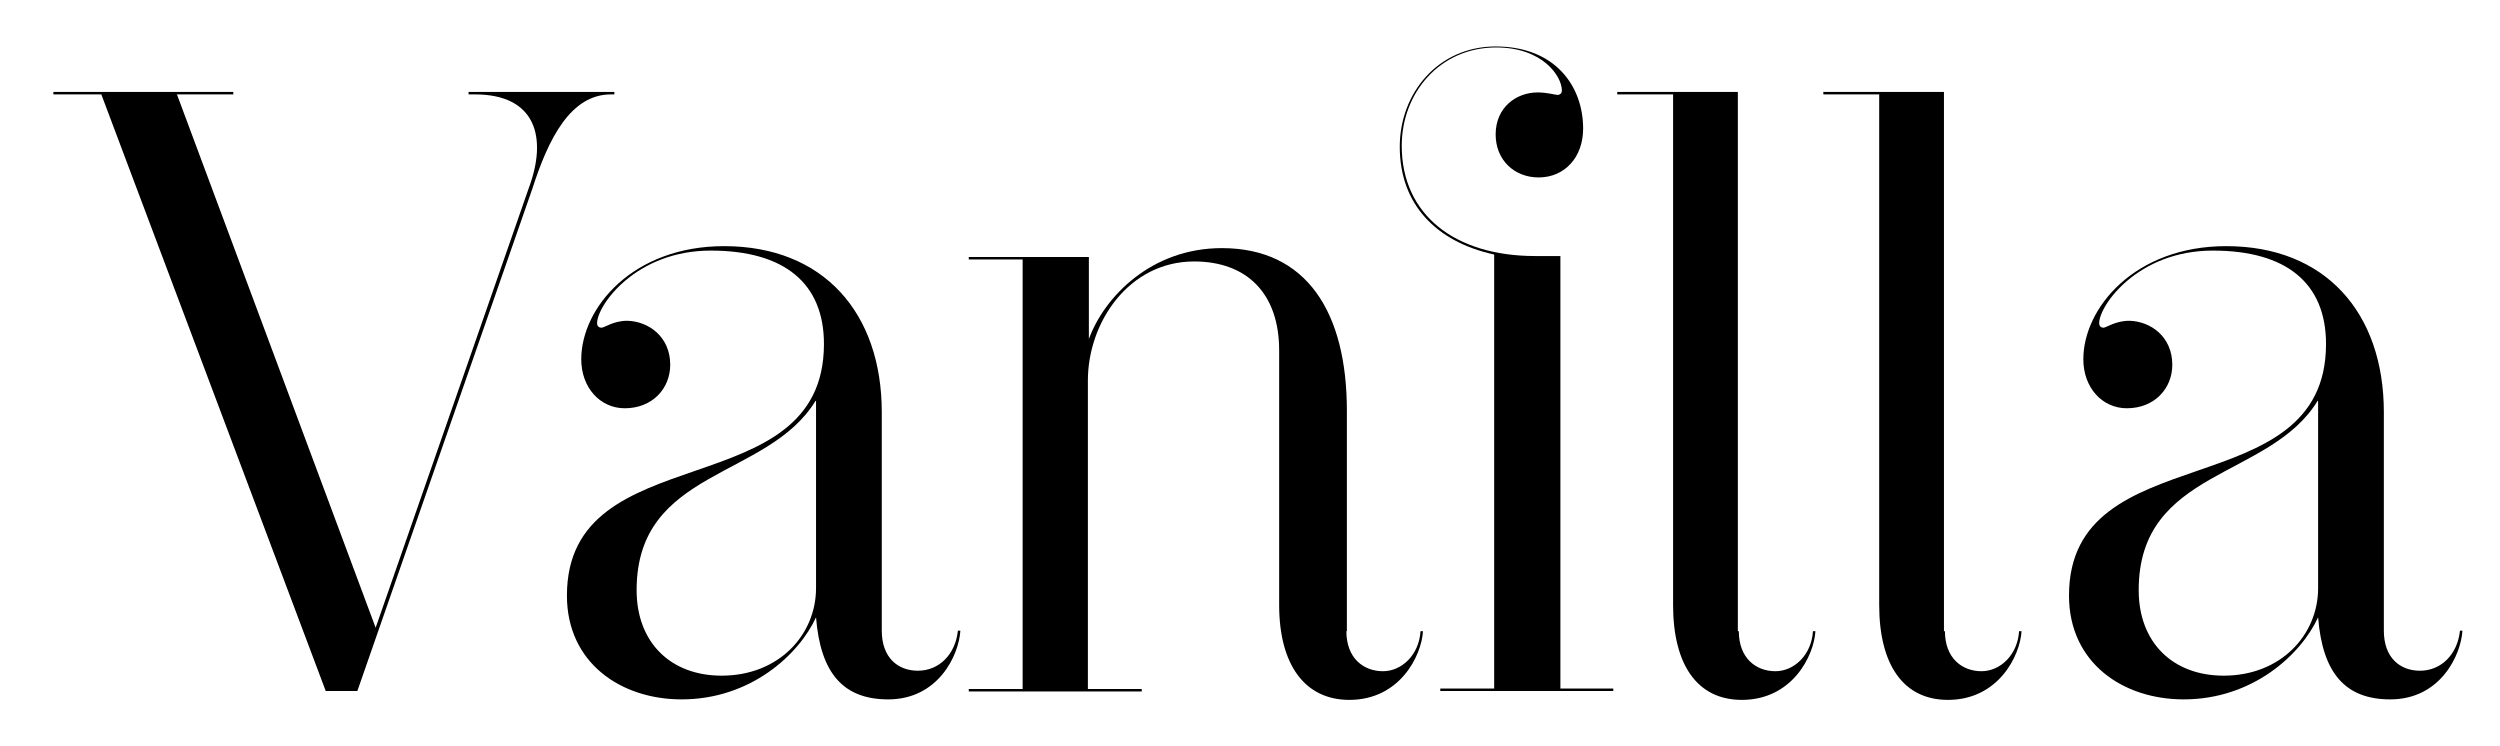
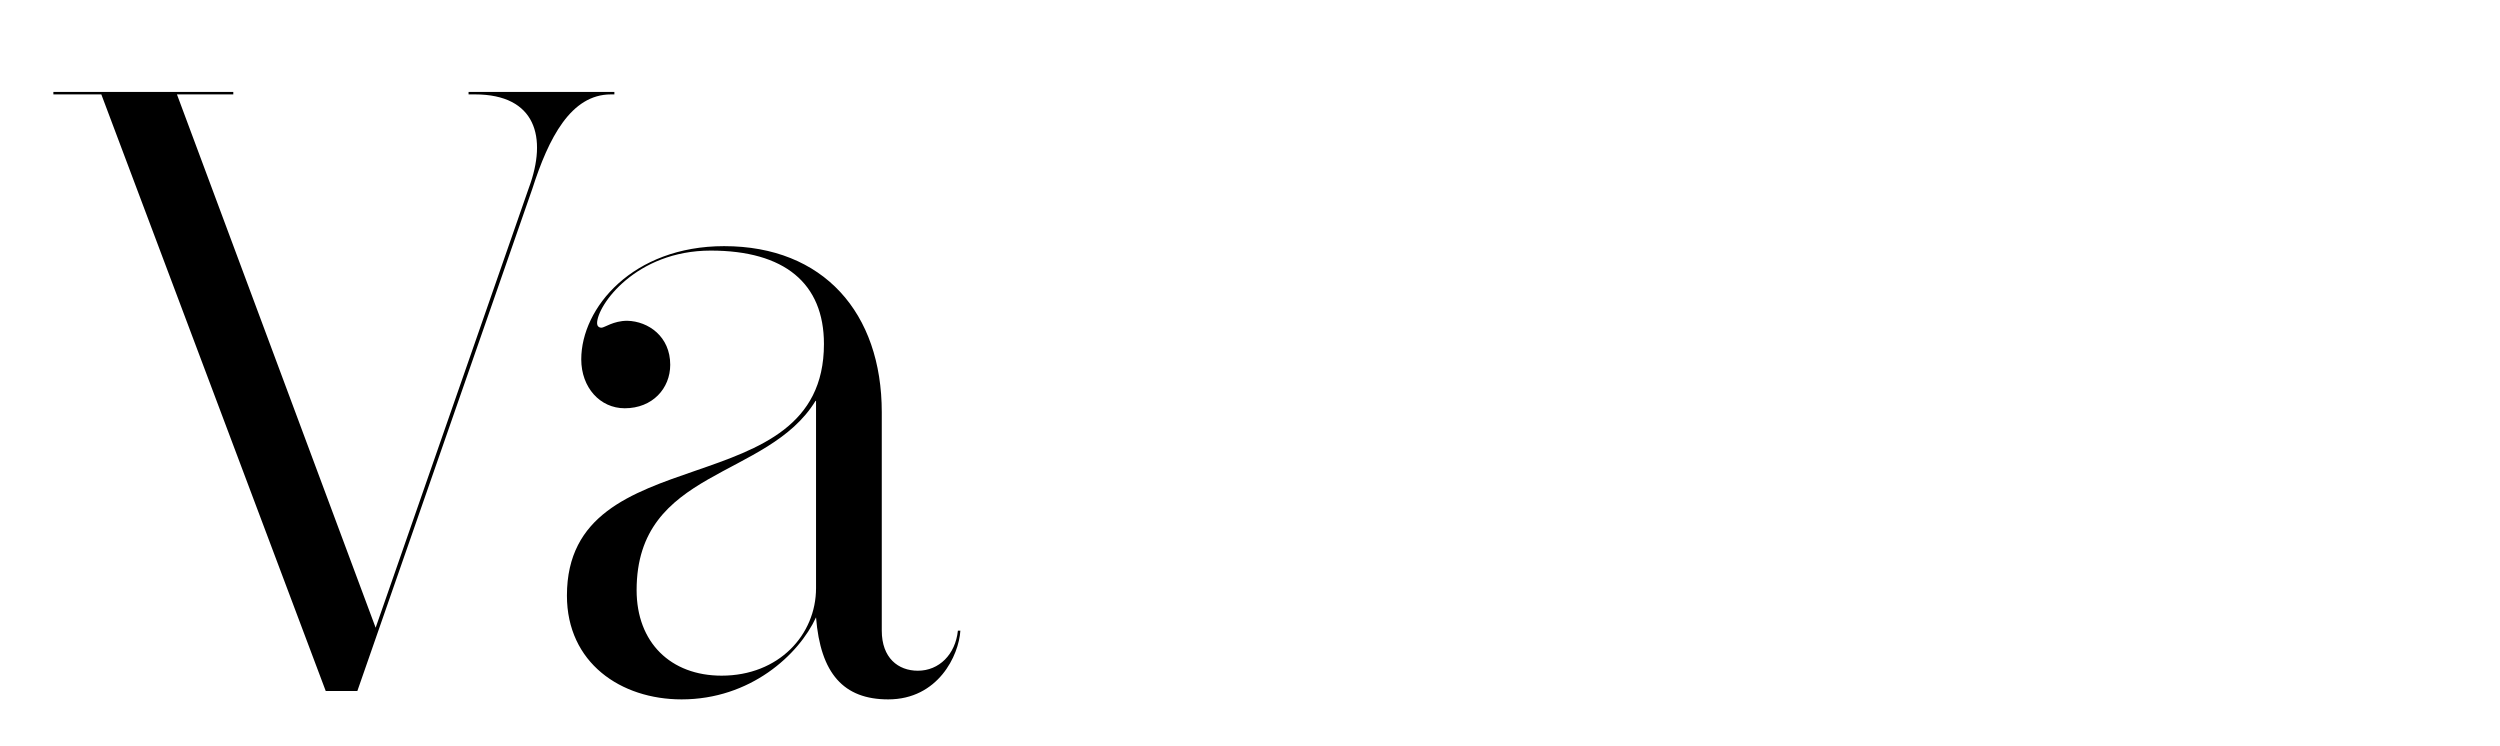
<svg xmlns="http://www.w3.org/2000/svg" version="1.1" id="Ebene_1" x="0px" y="0px" viewBox="0 0 505.8 150.9" style="enable-background:new 0 0 505.8 150.9;" xml:space="preserve">
  <title>ab1ad433-f0ac-4144-bee2-6373eaff0962</title>
  <g>
    <path d="M94.8,19.1v-0.5h29.5v0.5h-0.7c-8.1,0-12.6,8.8-15.9,19.1L72.3,139.8h-6.4L20.5,19.1h-9.7v-0.5h36.4v0.5H35.8L76,127l31-89   c3.8-10.2,1.4-18.9-10.9-18.9H94.8z" />
    <path d="M135.6,73.8c0,4.8-3.6,8.8-9.2,8.8c-5,0-8.8-4.2-8.8-9.9c0-10.4,10.4-22.9,28.9-22.9c20.1,0,31.9,13.5,31.9,33.6v44.2   c0,5.5,3.3,8.1,7.3,8.1c4.3,0,7.6-3.3,8.1-8.1h0.5c-0.3,5-4.5,13.9-14.6,13.9c-9,0-13.7-5.2-14.6-16.6   c-3.5,7.6-13.3,16.6-27.2,16.6c-12.3,0-23.2-7.4-23.2-21c0-32.7,52-17.7,52-50.9c0-12.3-8-18.9-22.9-18.9c-15.2,0-23,11.1-23,14.7   c0,0.5,0.3,0.9,0.9,0.9s2.4-1.4,5.2-1.4C131.2,65,135.6,68.1,135.6,73.8z M165,81.1c-9.7,15.9-36.2,13.7-36.2,38.3   c0,10.6,6.9,17.3,17.2,17.3c11.6,0,19.1-8.3,19.1-17.7V81.1H165z" />
-     <path d="M272.4,127.7c0,5.5,3.5,8.1,7.4,8.1c3.8,0,7.3-3.3,7.6-8.1h0.5c-0.3,5-4.7,13.9-14.9,13.9c-9,0-14.2-7.1-14.2-19.2V70.9   c0-11.6-6.6-18-17.2-18c-13.2,0-21.5,12.3-21.5,24.1v62.4H231v0.5h-35v-0.5h10.9V52.5H196V52h24.3v16.6   c3.1-8.5,12.6-18.4,26.9-18.4c17.2,0,25.3,13,25.3,32.9v44.6H272.4z" />
-     <path d="M315.7,52v87.3h10.7v0.5h-35v-0.5h10.9V51.5c-11.8-2.6-19.1-10.2-19.1-21.8c0-10.9,7.8-20.3,19.4-20.3   c12.1,0,17.7,8.1,17.7,16.6c0,5.9-3.8,9.9-9,9.9c-4.9,0-8.7-3.5-8.7-8.7c0-5.5,4.2-8.5,8.5-8.5c1.9,0,3.6,0.5,4,0.5   c0.5,0,0.9-0.3,0.9-0.9c0-2.8-3.8-8.7-13.3-8.7c-11.4,0-19.1,9.2-19.1,19.9c0,13.9,10.7,22.3,27,22.3h5.1V52z" />
-     <path d="M351.8,127.7c0,5.5,3.5,8.1,7.4,8.1c3.8,0,7.3-3.3,7.6-8.1h0.5c-0.3,5-4.7,13.9-14.9,13.9c-9,0-13.9-7.1-13.9-19.2V19.1   h-11.3v-0.5h24.4v109.1H351.8z" />
-     <path d="M393.5,127.7c0,5.5,3.5,8.1,7.4,8.1c3.8,0,7.3-3.3,7.6-8.1h0.5c-0.3,5-4.7,13.9-14.9,13.9c-9,0-13.9-7.1-13.9-19.2V19.1   h-11.3v-0.5h24.4v109.1H393.5z" />
-     <path d="M439.5,73.8c0,4.8-3.6,8.8-9.2,8.8c-5,0-8.8-4.2-8.8-9.9c0-10.4,10.4-22.9,28.9-22.9c20.1,0,31.9,13.5,31.9,33.6v44.2   c0,5.5,3.3,8.1,7.3,8.1c4.3,0,7.6-3.3,8.1-8.1h0.5c-0.3,5-4.5,13.9-14.6,13.9c-9,0-13.7-5.2-14.6-16.6   c-3.5,7.6-13.3,16.6-27.2,16.6c-12.3,0-23.2-7.4-23.2-21c0-32.7,52-17.7,52-50.9c0-12.3-8-18.9-22.9-18.9c-15.2,0-23,11.1-23,14.7   c0,0.5,0.3,0.9,0.9,0.9c0.5,0,2.4-1.4,5.2-1.4C435.1,65,439.5,68.1,439.5,73.8z M468.9,81.1c-9.7,15.9-36.2,13.7-36.2,38.3   c0,10.6,6.9,17.3,17.2,17.3c11.6,0,19.1-8.3,19.1-17.7V81.1H468.9z" />
  </g>
</svg>